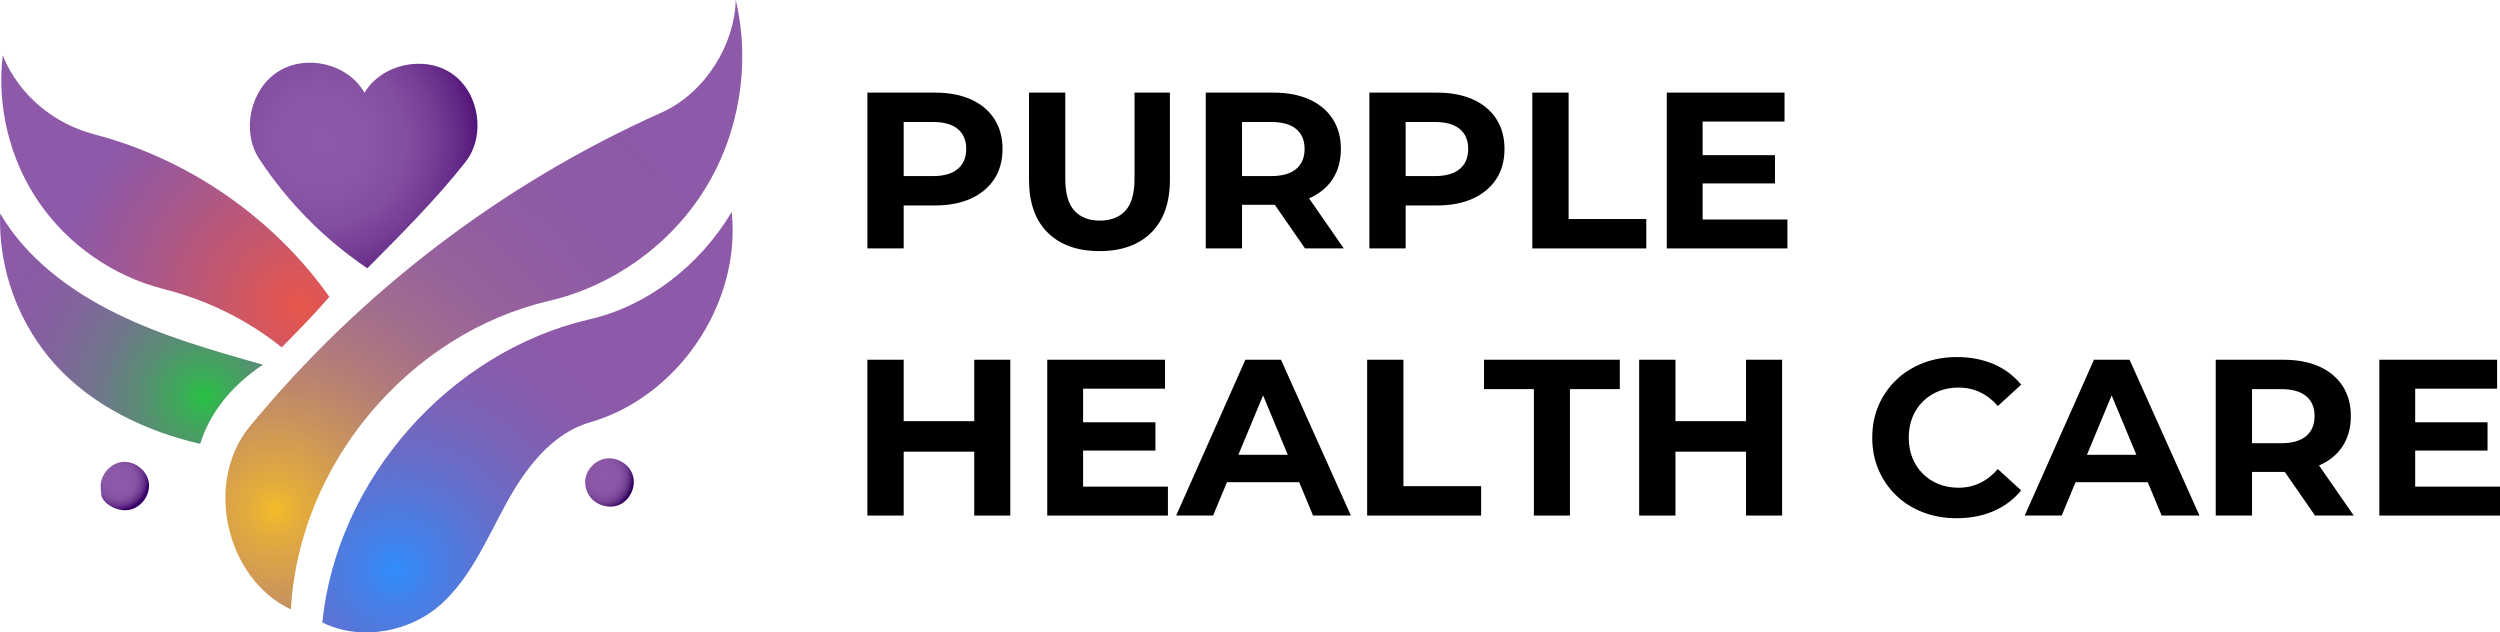
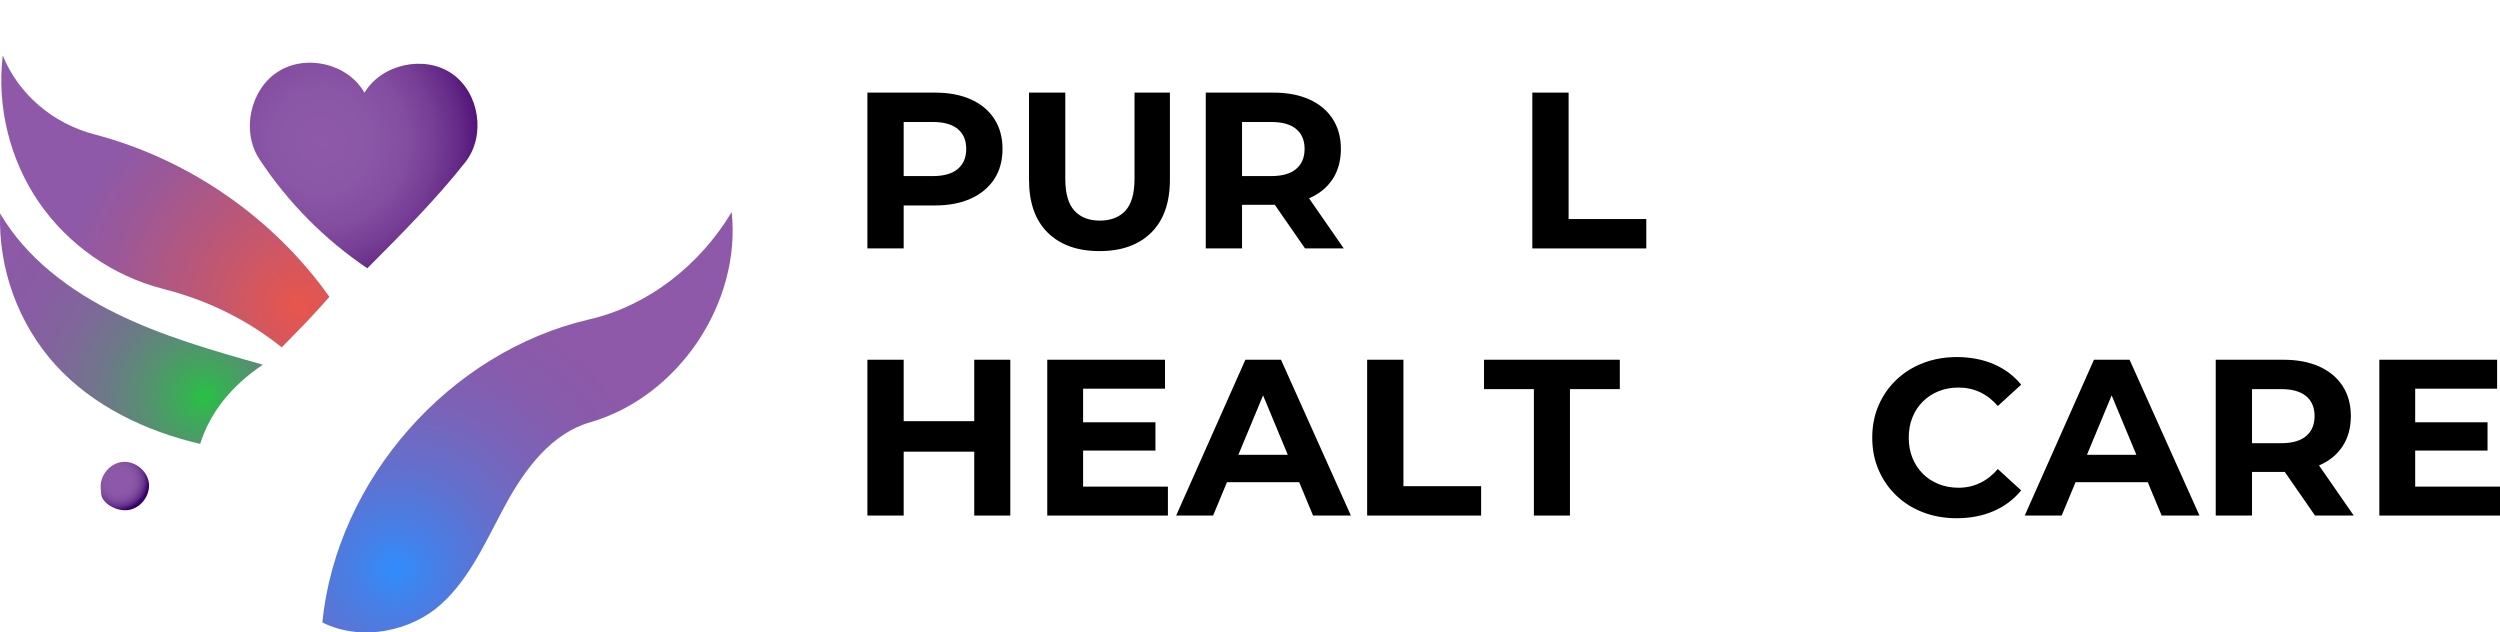
<svg xmlns="http://www.w3.org/2000/svg" id="Layer_2" viewBox="0 0 1123.05 284.1">
  <defs>
    <style>
      .cls-1 {
        fill: url(#radial-gradient-5);
      }

      .cls-2 {
        fill: url(#radial-gradient);
      }

      .cls-3 {
        fill: url(#radial-gradient-3);
      }

      .cls-4 {
        fill: url(#radial-gradient-2);
      }

      .cls-5 {
        fill: url(#radial-gradient-4);
      }

      .cls-6 {
        fill: url(#radial-gradient-6);
      }

      .cls-7 {
        fill: url(#radial-gradient-7);
      }
    </style>
    <radialGradient id="radial-gradient" cx="184.32" cy="229.13" fx="184.32" fy="229.13" r="122.99" gradientTransform="translate(-12.13 19.93) scale(1.03)" gradientUnits="userSpaceOnUse">
      <stop offset="0" stop-color="#308dfc" />
      <stop offset=".13" stop-color="#4580e8" />
      <stop offset=".37" stop-color="#646fcc" />
      <stop offset=".59" stop-color="#7a63b8" />
      <stop offset=".81" stop-color="#885bac" />
      <stop offset="1" stop-color="#8d59a8" />
    </radialGradient>
    <radialGradient id="radial-gradient-2" cx="131.99" cy="202.93" fx="131.99" fy="202.93" r="233.07" gradientTransform="translate(-12.13 19.93) scale(1.03)" gradientUnits="userSpaceOnUse">
      <stop offset="0" stop-color="#f4bb2a" />
      <stop offset=".05" stop-color="#e4ac3c" />
      <stop offset=".17" stop-color="#c9935d" />
      <stop offset=".29" stop-color="#b37d78" />
      <stop offset=".42" stop-color="#a26d8d" />
      <stop offset=".56" stop-color="#96619c" />
      <stop offset=".74" stop-color="#8f5ba5" />
      <stop offset="1" stop-color="#8d59a8" />
    </radialGradient>
    <radialGradient id="radial-gradient-3" cx="100.79" cy="153.66" fx="100.79" fy="153.66" r="112.33" gradientTransform="translate(-12.13 19.93) scale(1.03)" gradientUnits="userSpaceOnUse">
      <stop offset="0" stop-color="#27c143" />
      <stop offset=".08" stop-color="#3aad56" />
      <stop offset=".24" stop-color="#588e73" />
      <stop offset=".4" stop-color="#6f778a" />
      <stop offset=".58" stop-color="#80669b" />
      <stop offset=".76" stop-color="#895ca4" />
      <stop offset="1" stop-color="#8d59a8" />
    </radialGradient>
    <radialGradient id="radial-gradient-4" cx="142.15" cy="113.82" fx="142.15" fy="113.82" r="104.75" gradientTransform="translate(-12.13 19.93) scale(1.03)" gradientUnits="userSpaceOnUse">
      <stop offset="0" stop-color="#e8564b" />
      <stop offset=".33" stop-color="#c5576d" />
      <stop offset=".77" stop-color="#9c5897" />
      <stop offset="1" stop-color="#8d59a8" />
    </radialGradient>
    <radialGradient id="radial-gradient-5" cx="151.82" cy="42.3" fx="151.82" fy="42.3" r="76" gradientTransform="translate(-12.13 19.93) scale(1.03)" gradientUnits="userSpaceOnUse">
      <stop offset="0" stop-color="#8d59a8" />
      <stop offset=".29" stop-color="#8a56a6" />
      <stop offset=".49" stop-color="#834da0" />
      <stop offset=".65" stop-color="#763e95" />
      <stop offset=".8" stop-color="#642987" />
      <stop offset=".94" stop-color="#4d0d74" />
      <stop offset="1" stop-color="#42006b" />
    </radialGradient>
    <radialGradient id="radial-gradient-6" cx="274.8" cy="155.23" fx="274.8" fy="155.23" r="13.33" gradientTransform="translate(-12.13 35.39) scale(1.03 1.15)" gradientUnits="userSpaceOnUse">
      <stop offset="0" stop-color="#8d59a8" />
      <stop offset=".46" stop-color="#8b57a6" />
      <stop offset=".62" stop-color="#8450a0" />
      <stop offset=".74" stop-color="#784597" />
      <stop offset=".83" stop-color="#673589" />
      <stop offset=".91" stop-color="#512077" />
      <stop offset=".98" stop-color="#370762" />
      <stop offset="1" stop-color="#2f005c" />
    </radialGradient>
    <radialGradient id="radial-gradient-7" cx="63.4" cy="190.11" fx="63.4" fy="190.11" r="13.21" gradientTransform="translate(-12.13 19.93) scale(1.03)" gradientUnits="userSpaceOnUse">
      <stop offset="0" stop-color="#8d59a8" />
      <stop offset=".46" stop-color="#8b57a6" />
      <stop offset=".63" stop-color="#8450a1" />
      <stop offset=".74" stop-color="#784498" />
      <stop offset=".84" stop-color="#68338c" />
      <stop offset=".92" stop-color="#531d7c" />
      <stop offset=".99" stop-color="#390368" />
      <stop offset="1" stop-color="#360066" />
    </radialGradient>
  </defs>
  <g id="Layer_9">
    <g>
      <path class="cls-2" d="M144.79,279.62c6.5-64.24,57.07-121.63,119.98-136.16,26.37-6.09,49.66-24.34,63.93-48.23,4.3,41.01-24.02,83.06-63.64,94.48-17.3,4.99-29.1,20.82-37.75,36.62-8.64,15.8-15.82,33.03-29.18,45.11-13.36,12.08-35.58,16.97-53.35,8.18Z" />
-       <path class="cls-4" d="M130.67,273.76c-29.27-13.75-39.05-57.14-18.52-82.12,49.67-60.44,113.53-109.14,184.96-141.05,19.78-8.84,32.93-30.72,33.41-50.59,6.76,28.67,1.65,59.95-13.87,84.97-15.53,25.03-41.28,43.5-69.96,50.18-62.65,14.59-112.44,72.96-116.01,138.61Z" />
      <path class="cls-3" d="M89.93,199.4c4.3-13.84,13.85-25.97,28.15-35.57-22.47-6.35-45.09-12.76-66.03-23.09C31.1,130.41,11.71,115.79.06,95.9c-.89,24.74,8.23,49.69,24.87,68.03,16.63,18.34,40.58,29.84,65,35.47Z" />
      <path class="cls-5" d="M147.97,133.34c-25.27-35.63-63.36-61.95-105.62-72.99C24.24,55.62,8.43,42.73,1.24,24.9c-2.74,22.98,3.15,46.89,16.24,65.97s33.29,33.17,55.72,38.88c18.95,4.82,36.98,13.19,53.35,26.28,6.93-7,13.87-14.01,21.42-22.69Z" />
      <path class="cls-1" d="M163.73,41.66c7.7-12.9,26.92-17.1,39.3-8.57,12.38,8.52,15.31,27.98,6,39.77-13.22,16.75-28.4,31.95-44.02,47.66-19.2-12.93-35.8-29.72-48.52-49.07-8.19-12.45-4.15-31.28,8.43-39.27,12.57-8,31.33-3.67,38.81,9.48Z" />
-       <path class="cls-6" d="M264.18,221.8c2.53,4.86,9.07,7.16,14.08,4.95s7.74-8.58,5.86-13.73c-1.87-5.15-8.05-8.28-13.31-6.75s-10.47,8.15-6.63,15.52Z" />
      <path class="cls-7" d="M45.47,222.06c-.08-.74-.16-1.48-.22-2.76-.49-5.58,4.03-11.13,9.6-11.77,5.57-.64,11.23,3.75,12.01,9.31s-3.47,11.32-9,12.24-11.97-3.08-12.39-7.01Z" />
    </g>
    <g>
      <path d="M389.65,111.6V41.6h30.3c6.27,0,11.67,1.02,16.2,3.05,4.53,2.03,8.03,4.95,10.5,8.75,2.47,3.8,3.7,8.3,3.7,13.5s-1.23,9.78-3.7,13.55c-2.47,3.77-5.97,6.68-10.5,8.75-4.53,2.07-9.93,3.1-16.2,3.1h-21.4l7.4-7.3v26.6h-16.3ZM405.95,86.8l-7.4-7.7h20.5c4.93,0,8.67-1.07,11.2-3.2,2.53-2.13,3.8-5.13,3.8-9s-1.27-6.85-3.8-8.95c-2.53-2.1-6.27-3.15-11.2-3.15h-20.5l7.4-7.7v39.7Z" />
      <path d="M493.95,112.8c-9.93,0-17.7-2.77-23.3-8.3-5.6-5.53-8.4-13.47-8.4-23.8v-39.1h16.3v38.7c0,6.6,1.37,11.38,4.1,14.35,2.73,2.97,6.53,4.45,11.4,4.45s8.77-1.48,11.5-4.45c2.73-2.97,4.1-7.75,4.1-14.35v-38.7h15.9v39.1c0,10.33-2.8,18.27-8.4,23.8-5.6,5.53-13.33,8.3-23.2,8.3Z" />
      <path d="M541.65,111.6V41.6h30.3c6.27,0,11.67,1.02,16.2,3.05,4.53,2.03,8.03,4.95,10.5,8.75,2.47,3.8,3.7,8.3,3.7,13.5s-1.23,9.78-3.7,13.55c-2.47,3.77-5.97,6.63-10.5,8.6-4.53,1.97-9.93,2.95-16.2,2.95h-21.4l7.4-7v26.6h-16.3ZM557.95,86.8l-7.4-7.7h20.5c4.93,0,8.67-1.07,11.2-3.2,2.53-2.13,3.8-5.13,3.8-9s-1.27-6.85-3.8-8.95c-2.53-2.1-6.27-3.15-11.2-3.15h-20.5l7.4-7.7v39.7ZM586.25,111.6l-17.6-25.4h17.4l17.6,25.4h-17.4Z" />
-       <path d="M615.15,111.6V41.6h30.3c6.27,0,11.67,1.02,16.2,3.05,4.53,2.03,8.03,4.95,10.5,8.75,2.47,3.8,3.7,8.3,3.7,13.5s-1.23,9.78-3.7,13.55c-2.47,3.77-5.97,6.68-10.5,8.75-4.53,2.07-9.93,3.1-16.2,3.1h-21.4l7.4-7.3v26.6h-16.3ZM631.45,86.8l-7.4-7.7h20.5c4.93,0,8.67-1.07,11.2-3.2,2.53-2.13,3.8-5.13,3.8-9s-1.27-6.85-3.8-8.95c-2.53-2.1-6.27-3.15-11.2-3.15h-20.5l7.4-7.7v39.7Z" />
      <path d="M688.35,111.6V41.6h16.3v56.8h34.9v13.2h-51.2Z" />
-       <path d="M764.85,98.6h38.1v13h-54.2V41.6h52.9v13h-36.8v44ZM763.65,69.7h33.7v12.7h-33.7v-12.7Z" />
      <path d="M405.95,231.6h-16.3v-70h16.3v70ZM438.85,202.9h-34.2v-13.7h34.2v13.7ZM437.65,161.6h16.2v70h-16.2v-70Z" />
      <path d="M486.55,218.6h38.1v13h-54.2v-70h52.9v13h-36.8v44ZM485.35,189.7h33.7v12.7h-33.7v-12.7Z" />
      <path d="M528.35,231.6l31.1-70h16l31.4,70h-17l-25.7-61.8h6.5l-25.7,61.8h-16.6ZM544.05,216.6l4.1-12.3h36.2l4.2,12.3h-44.5Z" />
      <path d="M614.15,231.6v-70h16.3v56.8h34.9v13.2h-51.2Z" />
      <path d="M689.05,231.6v-56.8h-22.4v-13.2h61v13.2h-22.4v56.8h-16.2Z" />
-       <path d="M752.65,231.6h-16.3v-70h16.3v70ZM785.55,202.9h-34.2v-13.7h34.2v13.7ZM784.35,161.6h16.2v70h-16.2v-70Z" />
      <path d="M878.95,232.8c-5.4,0-10.42-.88-15.05-2.65-4.63-1.77-8.65-4.28-12.05-7.55-3.4-3.27-6.05-7.1-7.95-11.5-1.9-4.4-2.85-9.23-2.85-14.5s.95-10.1,2.85-14.5c1.9-4.4,4.57-8.23,8-11.5,3.43-3.27,7.47-5.78,12.1-7.55,4.63-1.77,9.65-2.65,15.05-2.65,6.07,0,11.57,1.05,16.5,3.15,4.93,2.1,9.07,5.18,12.4,9.25l-10.5,9.6c-2.33-2.73-4.98-4.8-7.95-6.2-2.97-1.4-6.18-2.1-9.65-2.1-3.27,0-6.27.55-9,1.65-2.73,1.1-5.1,2.65-7.1,4.65s-3.55,4.37-4.65,7.1c-1.1,2.73-1.65,5.77-1.65,9.1s.55,6.37,1.65,9.1c1.1,2.73,2.65,5.1,4.65,7.1s4.37,3.55,7.1,4.65c2.73,1.1,5.73,1.65,9,1.65,3.47,0,6.68-.72,9.65-2.15,2.97-1.43,5.62-3.52,7.95-6.25l10.5,9.6c-3.33,4.07-7.47,7.17-12.4,9.3-4.93,2.13-10.47,3.2-16.6,3.2Z" />
      <path d="M909.55,231.6l31.1-70h16l31.4,70h-17l-25.7-61.8h6.5l-25.7,61.8h-16.6ZM925.25,216.6l4.1-12.3h36.2l4.2,12.3h-44.5Z" />
      <path d="M995.35,231.6v-70h30.3c6.27,0,11.67,1.02,16.2,3.05,4.53,2.03,8.03,4.95,10.5,8.75,2.47,3.8,3.7,8.3,3.7,13.5s-1.23,9.78-3.7,13.55c-2.47,3.77-5.97,6.63-10.5,8.6-4.53,1.97-9.93,2.95-16.2,2.95h-21.4l7.4-7v26.6h-16.3ZM1011.65,206.8l-7.4-7.7h20.5c4.93,0,8.67-1.07,11.2-3.2,2.53-2.13,3.8-5.13,3.8-9s-1.27-6.85-3.8-8.95c-2.54-2.1-6.27-3.15-11.2-3.15h-20.5l7.4-7.7v39.7ZM1039.95,231.6l-17.6-25.4h17.4l17.6,25.4h-17.4Z" />
      <path d="M1084.95,218.6h38.1v13h-54.2v-70h52.9v13h-36.8v44ZM1083.75,189.7h33.7v12.7h-33.7v-12.7Z" />
    </g>
  </g>
</svg>